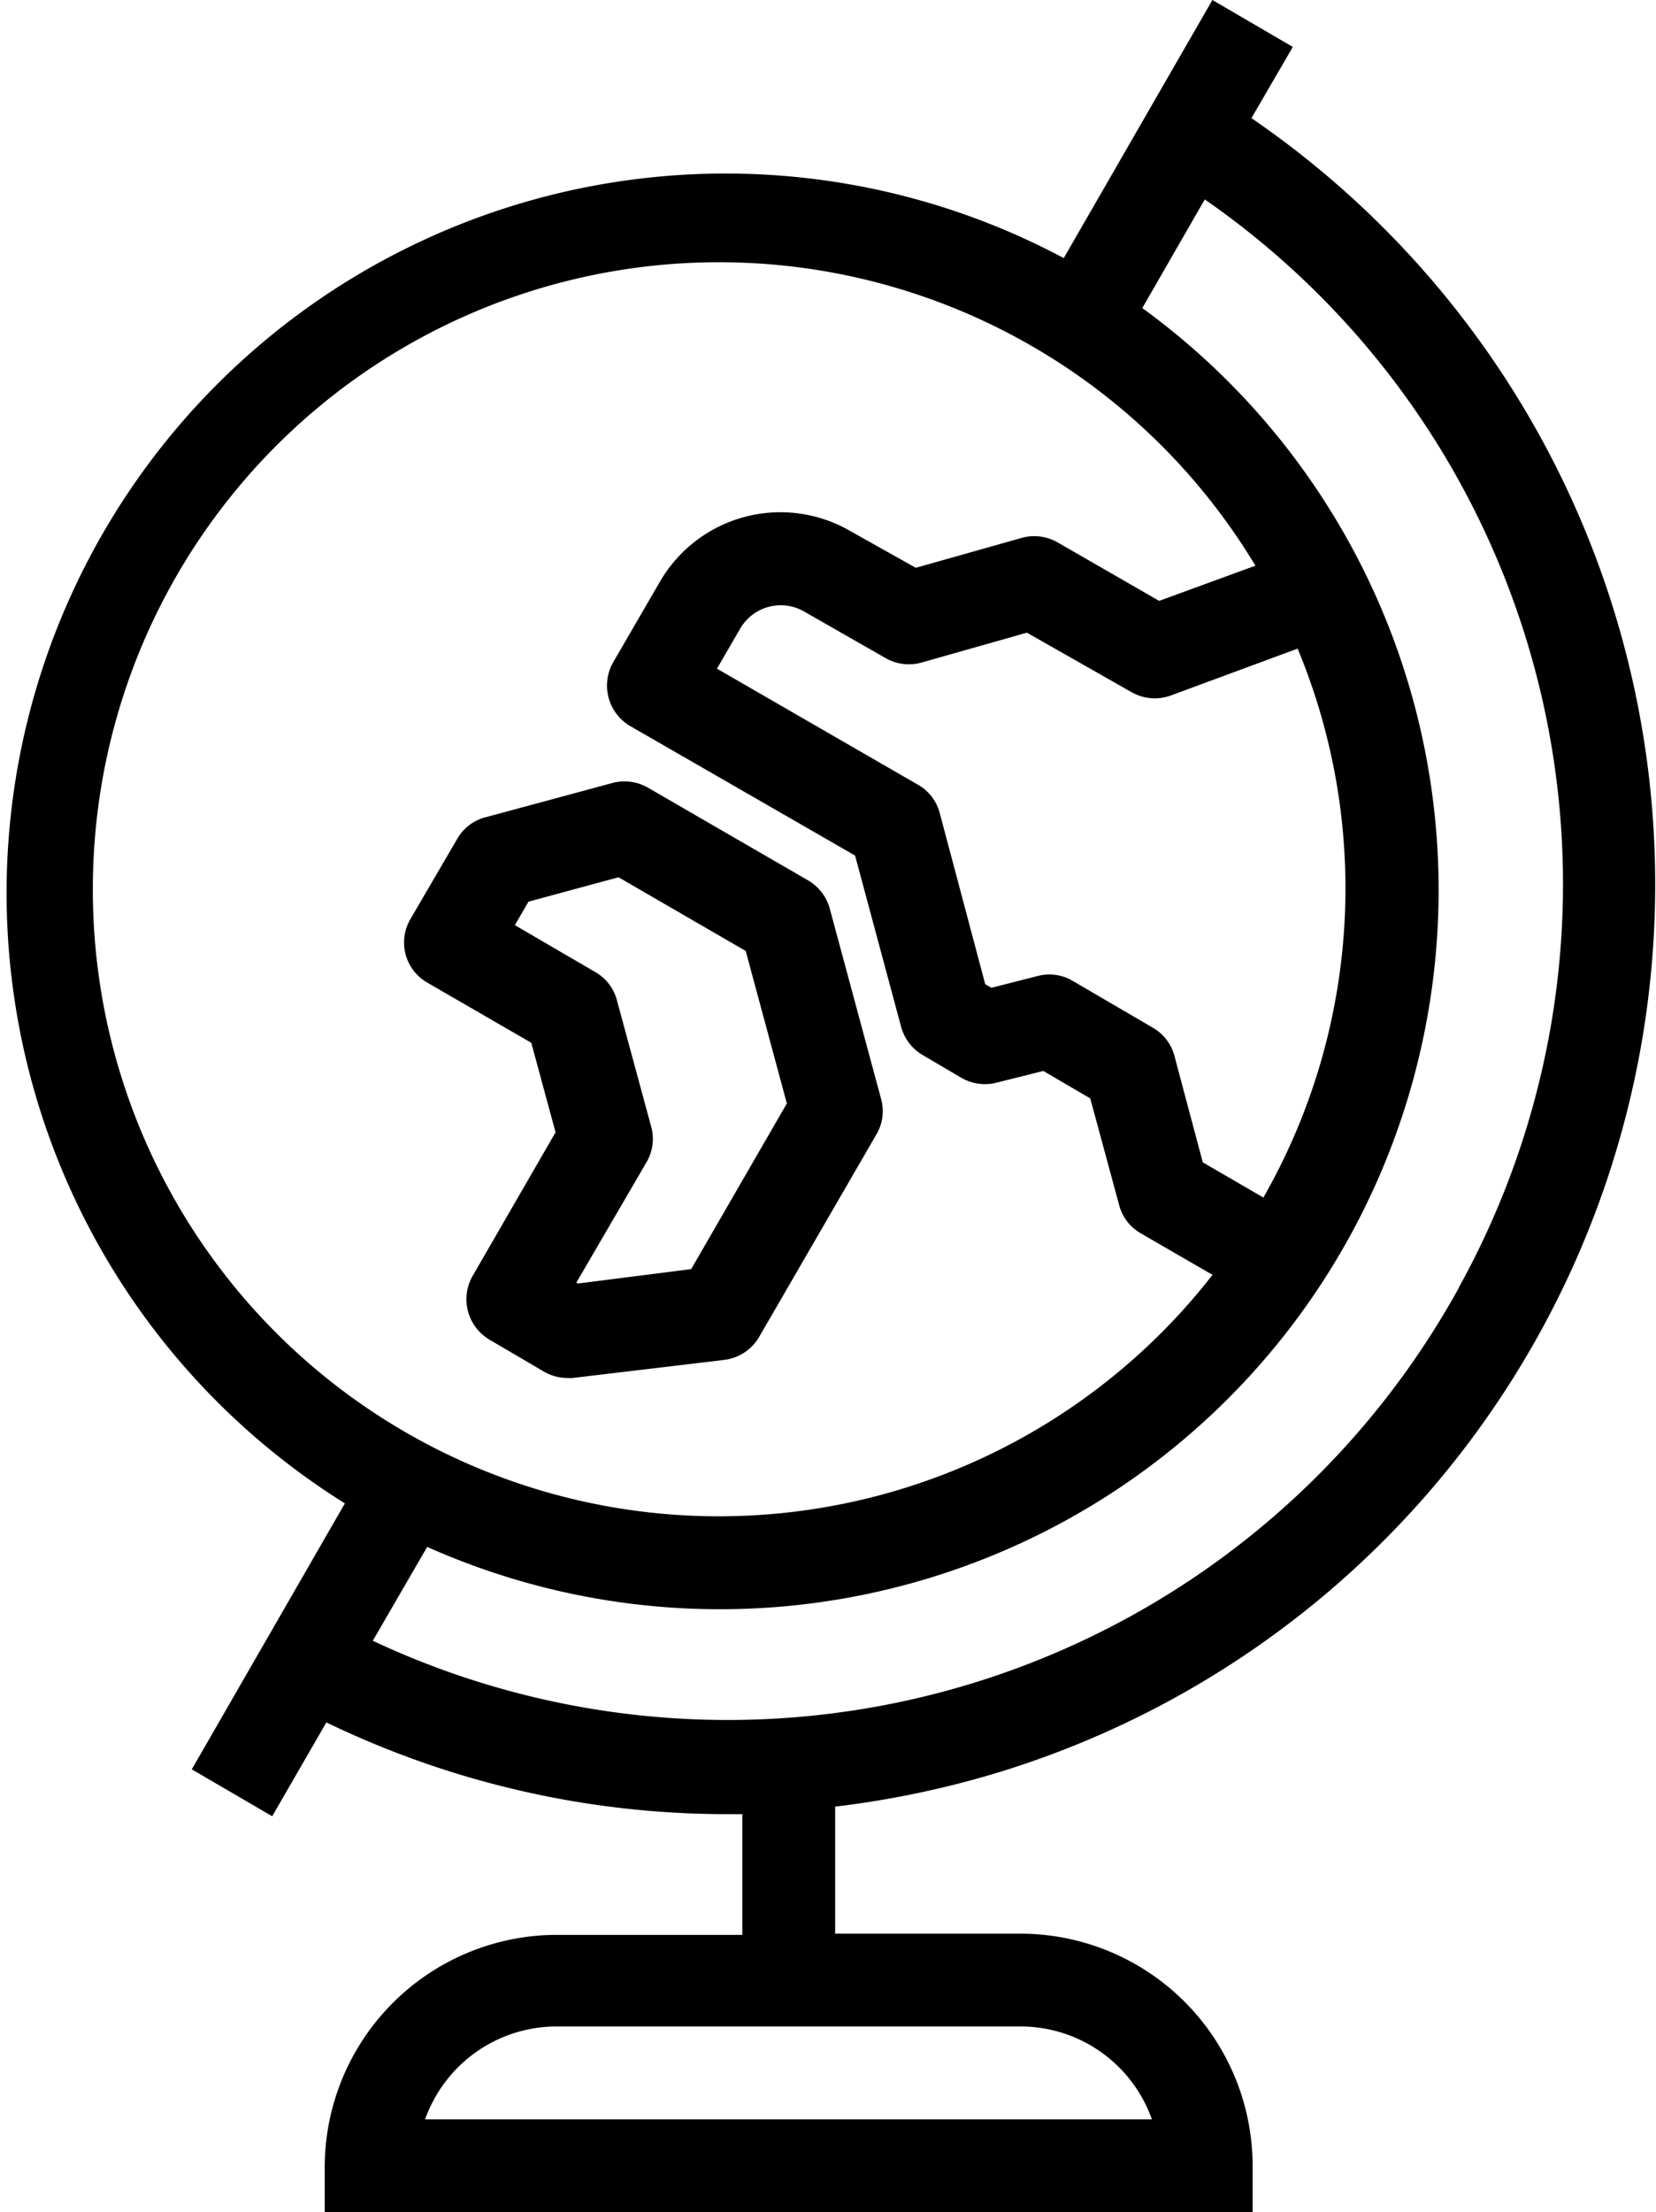
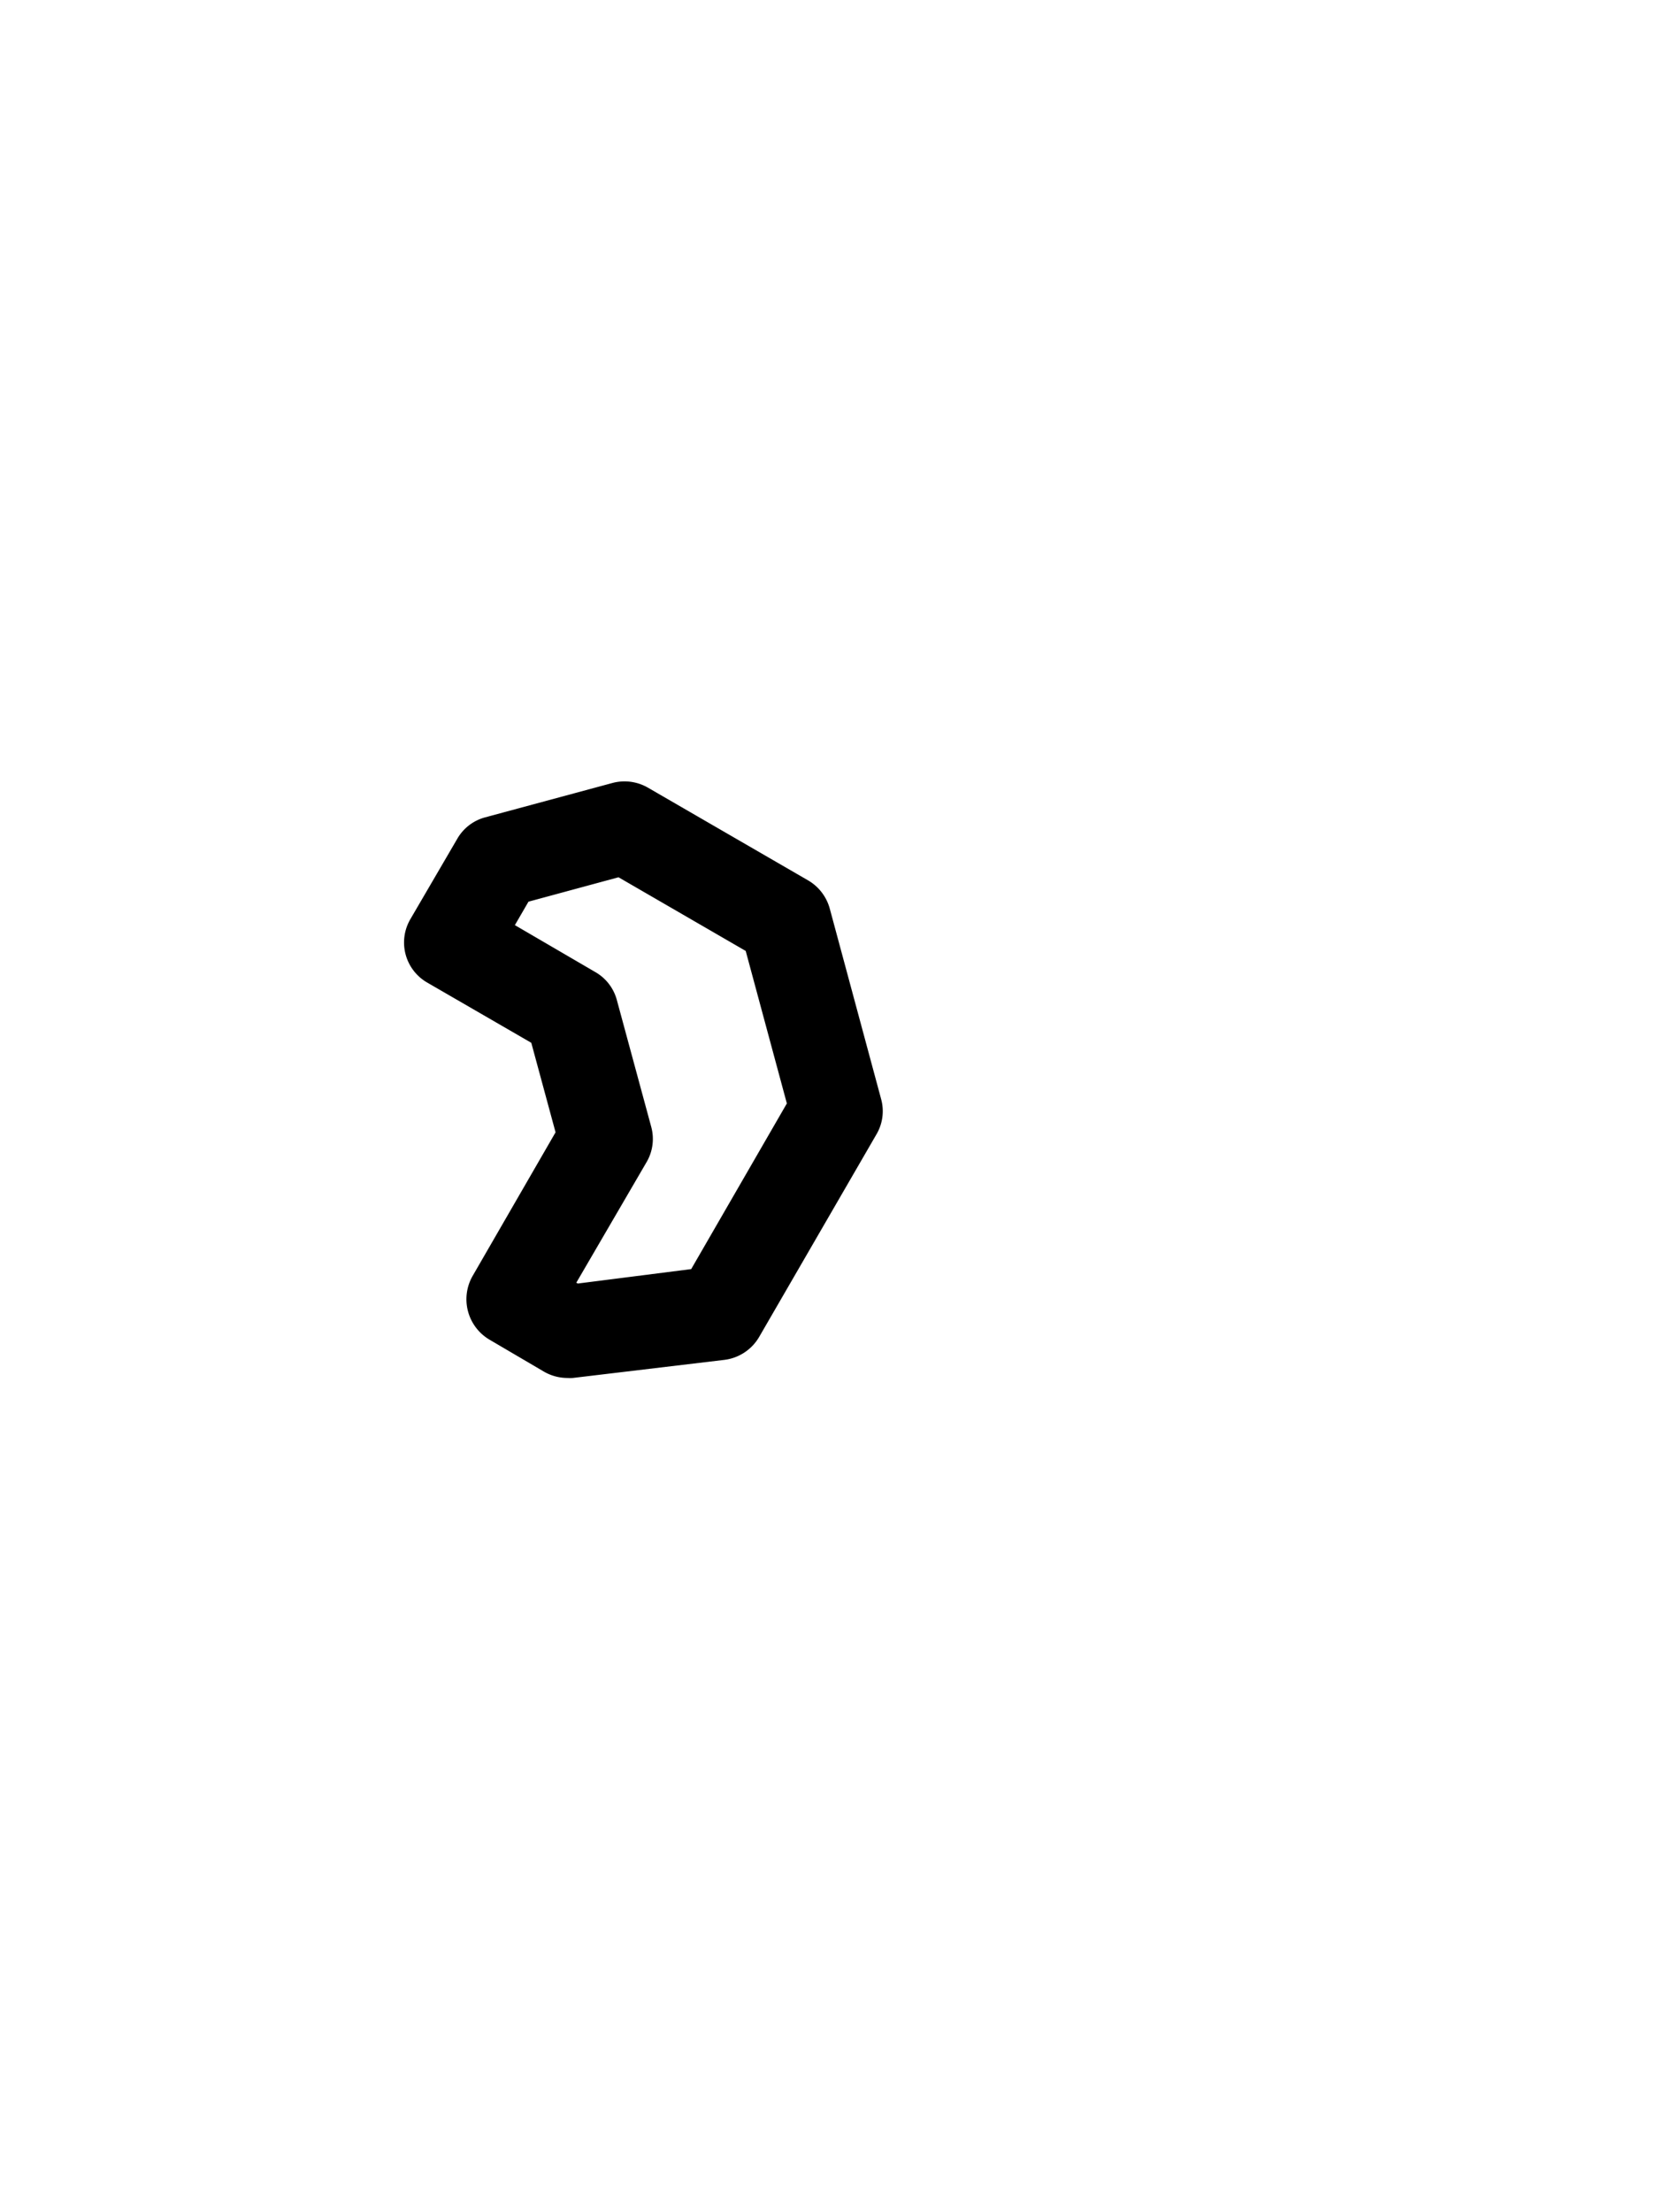
<svg xmlns="http://www.w3.org/2000/svg" viewBox="0 0 141.26 188.57">
-   <path d="M106.75,10.07,110.28,4l-6.86-4L90.74,22A61.33,61.33,0,0,0,29.42,128.15L16.36,150.82l6.86,4,4.62-8a78.49,78.49,0,0,0,34.09,7.82l1.39,0v10.29H47.49A19.82,19.82,0,0,0,27.7,184.62v3.95h79.15v-3.95a19.81,19.81,0,0,0-19.78-19.79H71.24V154a80.91,80.91,0,0,0,12.82-2.59A79.15,79.15,0,0,0,106.75,10.07ZM98.26,180.66h-62a11.91,11.91,0,0,1,11.2-7.92H87.07A11.89,11.89,0,0,1,98.26,180.66ZM7.92,75.78a53.41,53.41,0,0,1,99.17-27.56l-8.21,3-8.69-5a4,4,0,0,0-3-.38l-9.07,2.56L72.5,45.25a11.88,11.88,0,0,0-16.21,4.34l-4,6.89a4,4,0,0,0,1.45,5.4L72.94,72.93l3.93,14.61a4,4,0,0,0,1.83,2.39L82,91.87a4,4,0,0,0,3,.42l4-1,4,2.34,2.47,9.11a3.91,3.91,0,0,0,1.84,2.39l6.12,3.54A53.39,53.39,0,0,1,7.92,75.78Zm106.85,0a53.12,53.12,0,0,1-7,26.3l-5.17-3L100.18,90a3.93,3.93,0,0,0-1.83-2.39l-6.85-4a3.9,3.9,0,0,0-3-.41l-3.93,1-.53-.31L80.16,69.3a3.91,3.91,0,0,0-1.84-2.4L61.16,57l2-3.45a4,4,0,0,1,5.44-1.42l7,4a4,4,0,0,0,3,.35l9-2.55L96.52,59a4,4,0,0,0,3.34.29l10.83-4A53.15,53.15,0,0,1,114.77,75.78Zm9.67,34A71.22,71.22,0,0,1,31.8,139.86l4.64-8a61.31,61.31,0,0,0,61-105.6L102.77,17A71,71,0,0,1,124.44,109.75Z" />
  <path d="M64.77,113.94l10-17.26a3.89,3.89,0,0,0,.39-3L70.78,77.45a4,4,0,0,0-1.84-2.4L55.25,67.13a4,4,0,0,0-3-.39L41.39,69.67A3.91,3.91,0,0,0,39,71.51l-4,6.85a3.94,3.94,0,0,0,1.45,5.4l8.87,5.13,2.07,7.63-7.09,12.27a4,4,0,0,0,1.43,5.39l4.67,2.74a4,4,0,0,0,2,.54,3.55,3.55,0,0,0,.46,0l12.91-1.54A4,4,0,0,0,64.77,113.94Zm-15.48-4.53-.13-.07,6-10.29a3.91,3.91,0,0,0,.39-3l-2.93-10.8a3.91,3.91,0,0,0-1.84-2.39l-6.86-4,1.16-2,7.68-2.08,10.85,6.28,3.51,13-8.16,14.12Z" />
</svg>